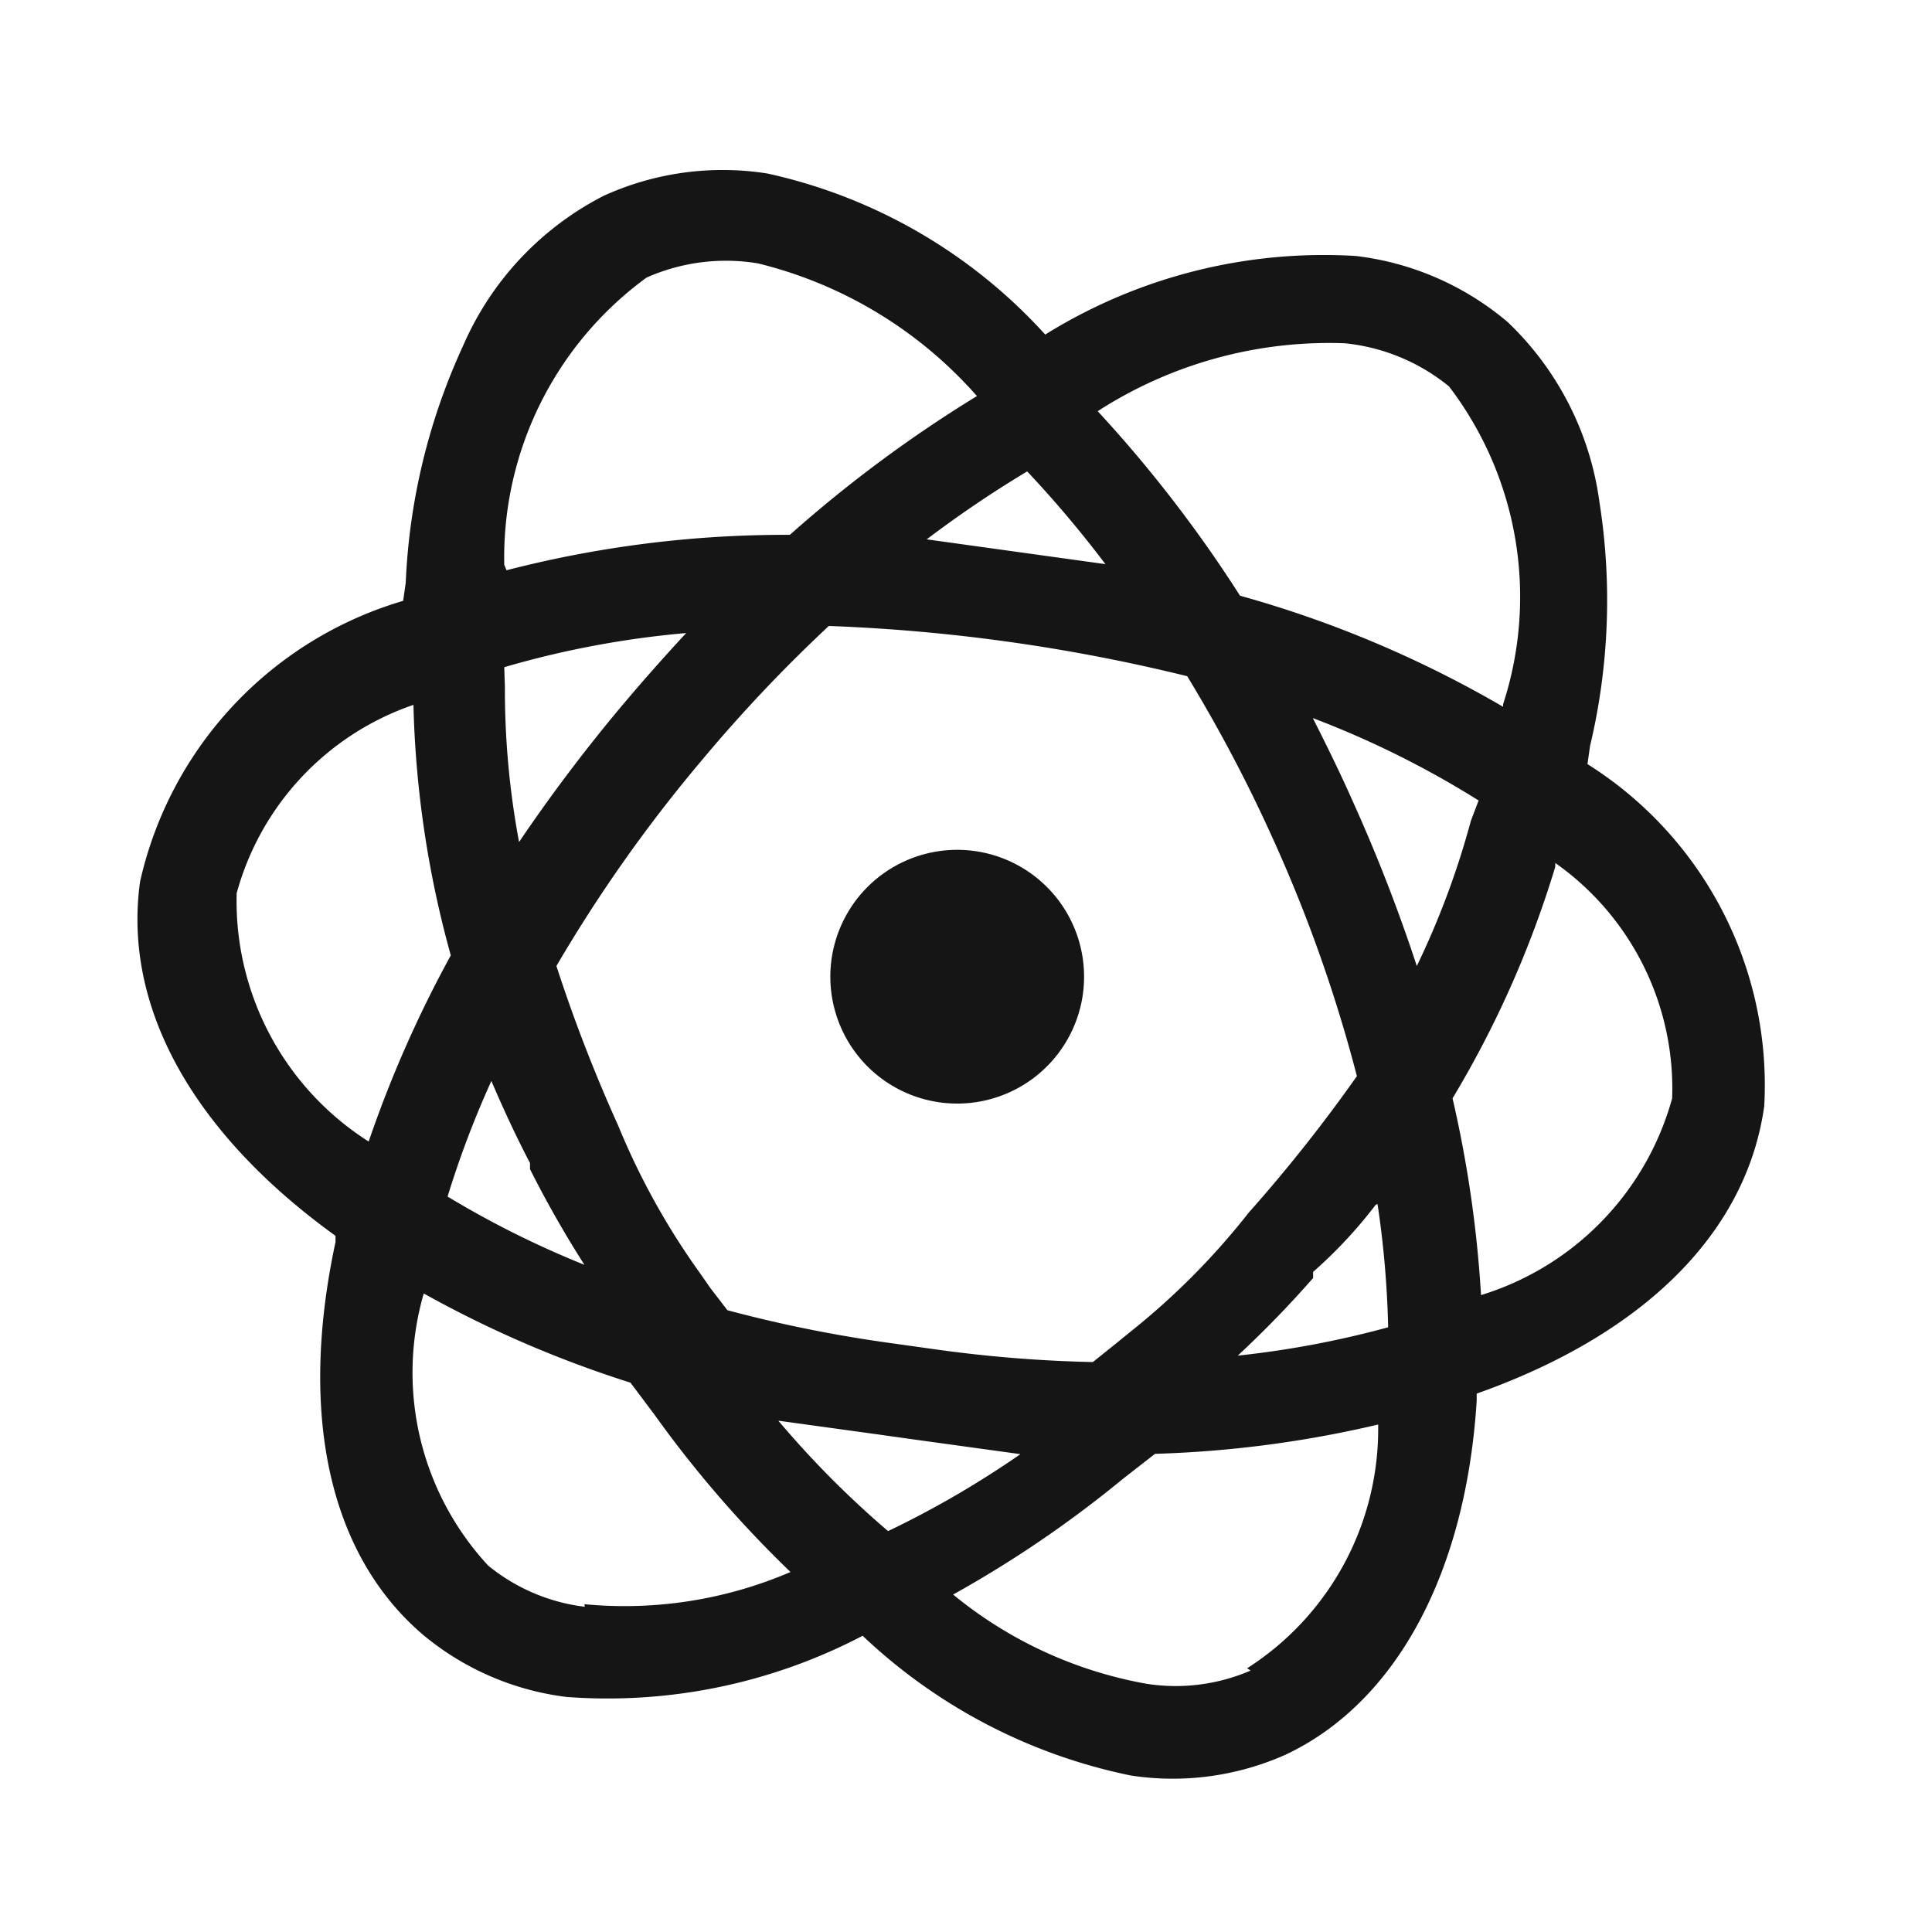
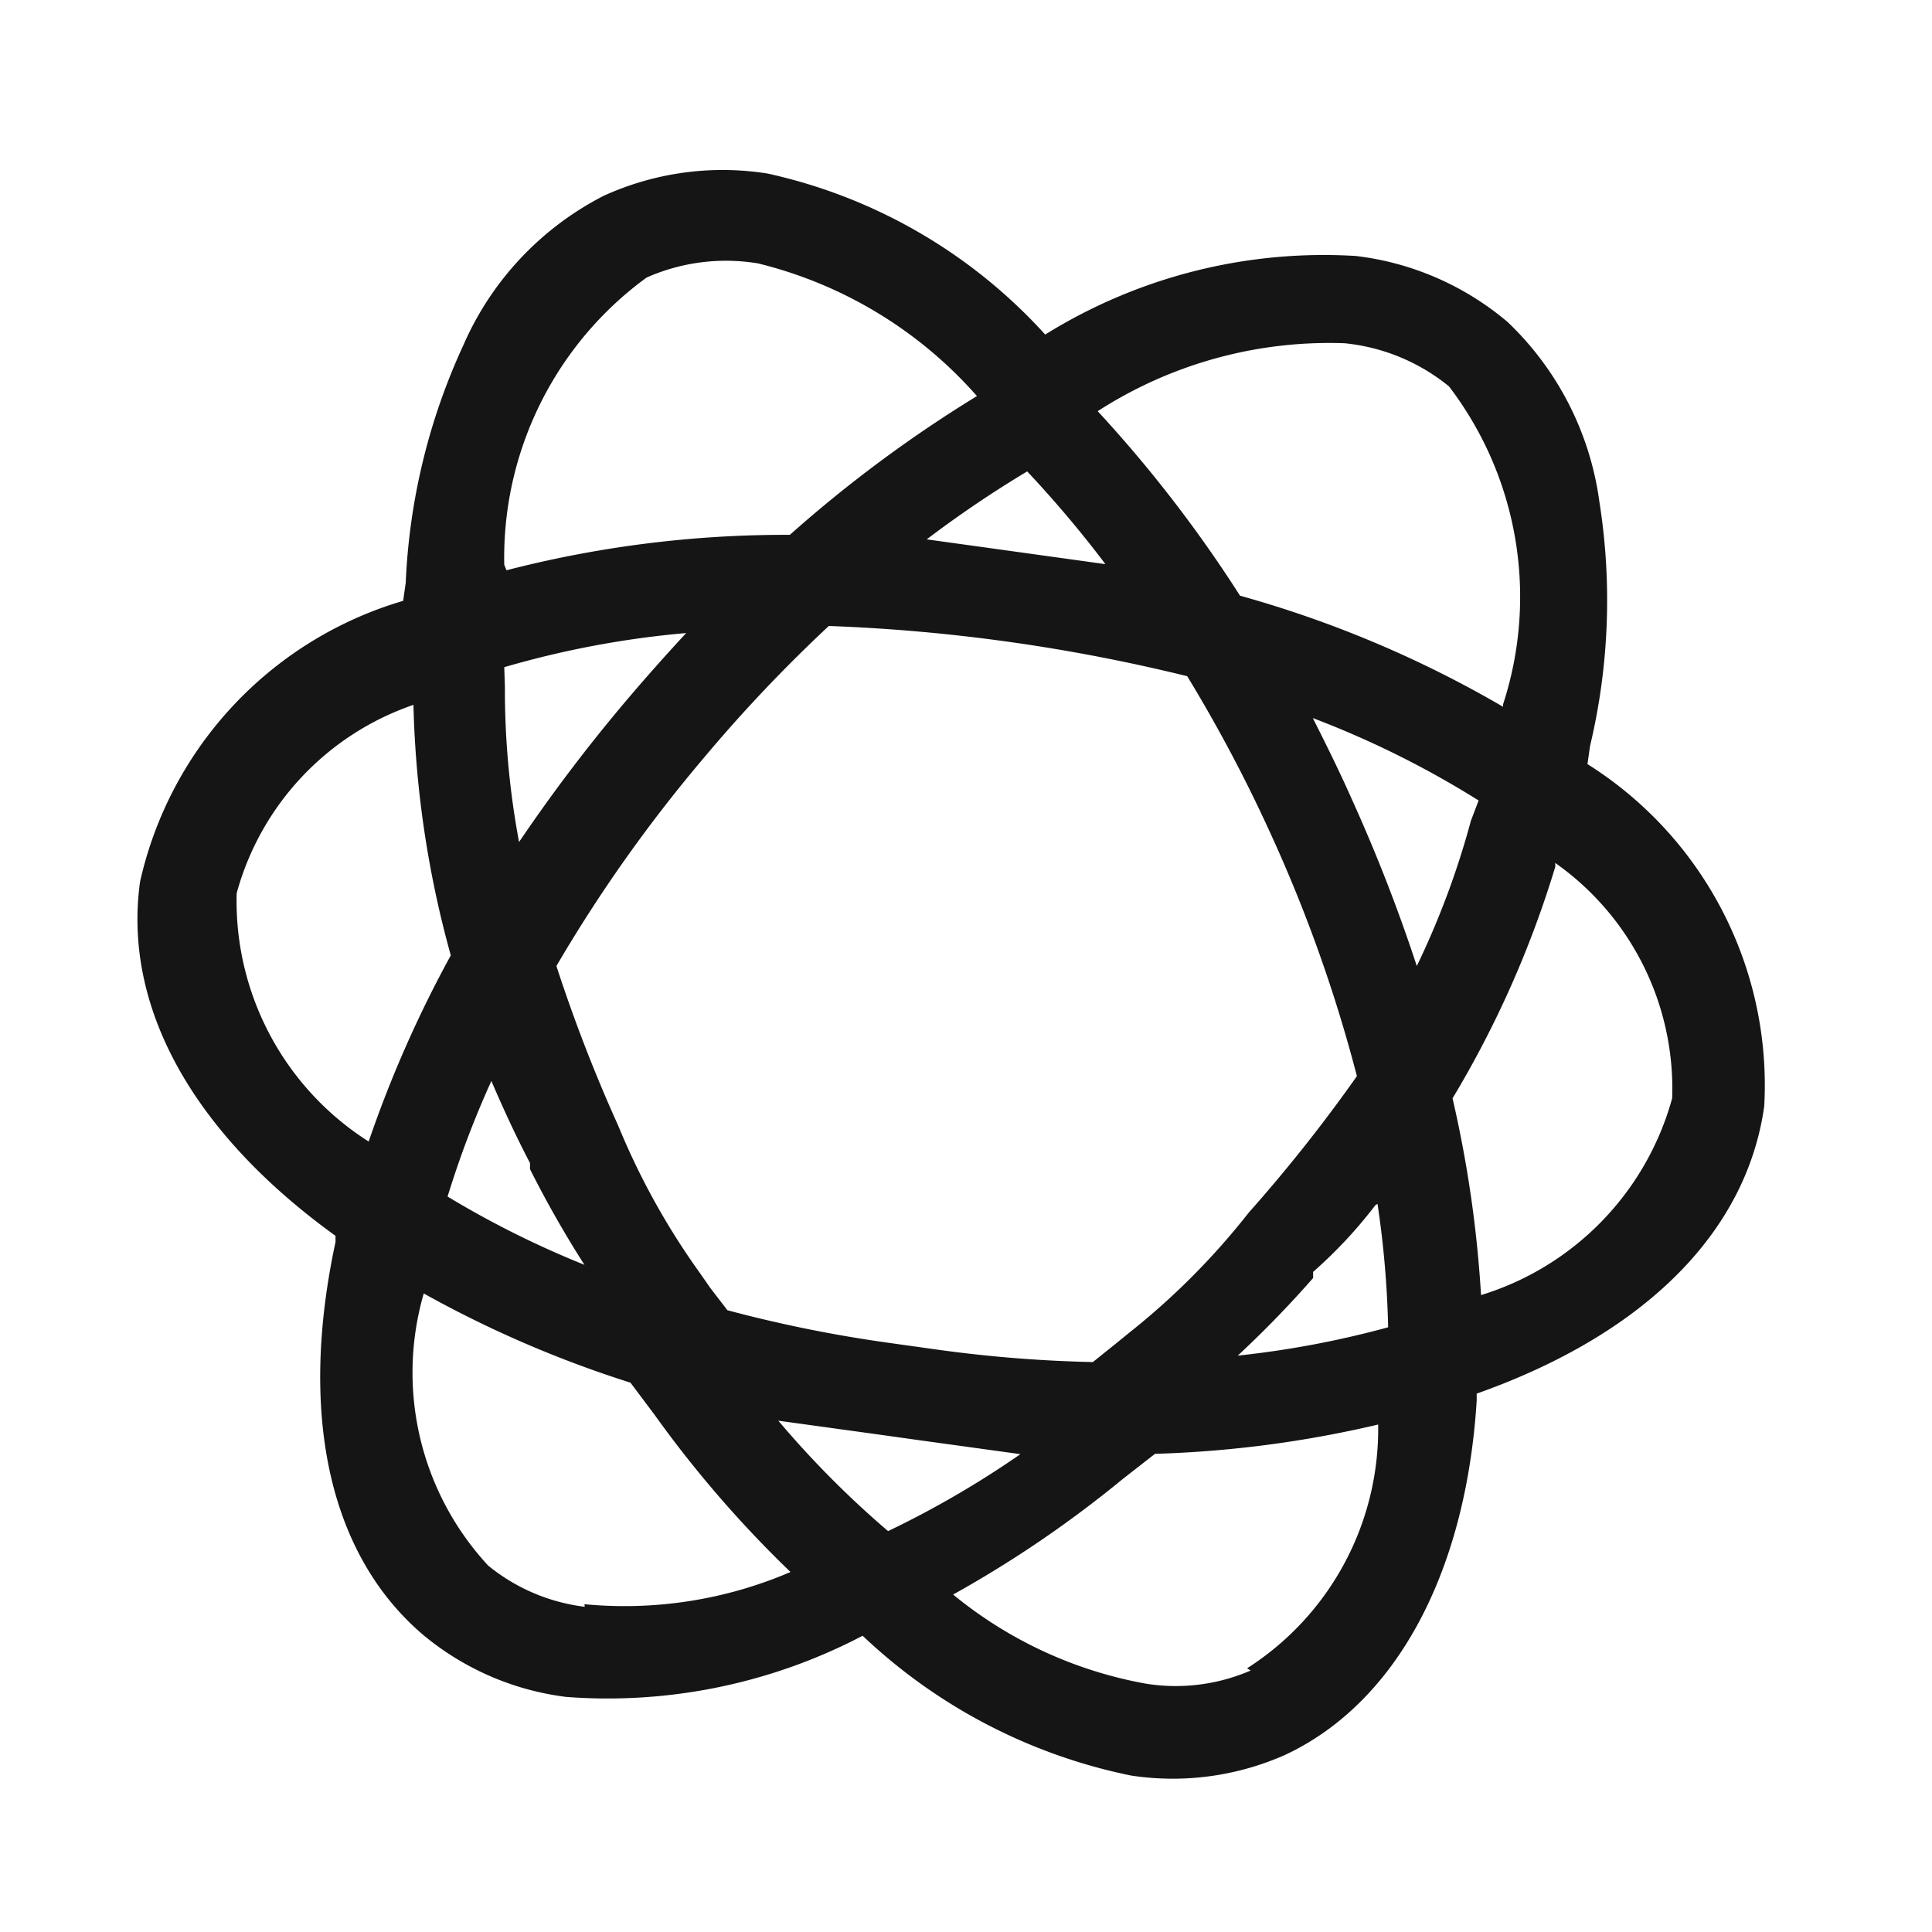
<svg xmlns="http://www.w3.org/2000/svg" id="d2963fb5-0dbe-4359-8eb8-b9ff5d3c735c" data-name="Calque 1" viewBox="0 0 60 60">
  <title>architecture</title>
-   <path d="M30.27,26.43a3.94,3.94,0,1,0,3.36,4.44A3.94,3.94,0,0,0,30.27,26.43Z" style="fill:#151515" />
  <path d="M54.79,34.35A11.78,11.78,0,0,0,49.3,23.73l.08-.56a19.56,19.56,0,0,0,.29-7.59A9.45,9.45,0,0,0,46.82,10a8.91,8.91,0,0,0-4.71-2.05,16.38,16.38,0,0,0-9.65,2.44,16.38,16.38,0,0,0-8.62-5,8.91,8.91,0,0,0-5.09.69,9.45,9.45,0,0,0-4.36,4.64A19.56,19.56,0,0,0,12.6,18.1l-.08.56a11.78,11.78,0,0,0-8.17,8.72c-.54,3.87,1.62,7.79,6.07,11l0,.19c-1.16,5.4-.18,9.74,2.73,12.21a8.6,8.6,0,0,0,4.44,1.92,17.07,17.07,0,0,0,9.2-1.9,17.07,17.07,0,0,0,8.33,4.34h0a8.6,8.6,0,0,0,4.79-.64c3.4-1.59,5.61-5.58,5.95-11l0-.22C51.14,41.41,54.25,38.22,54.79,34.35ZM34.33,17.52l-5.55-.77a34.86,34.86,0,0,1,3.12-2.11A34.86,34.86,0,0,1,34.33,17.52Zm4.45,20.14a22.45,22.45,0,0,1-3.7,3.72l-.43.35-.71.57a41.5,41.5,0,0,1-5-.41l-1.43-.2a41.53,41.53,0,0,1-4.92-1L22.06,40l-.32-.46a22.45,22.45,0,0,1-2.54-4.58A48.25,48.25,0,0,1,17.28,30a45.57,45.57,0,0,1,4.55-6.43,46.33,46.33,0,0,1,3.91-4.13A55,55,0,0,1,36.87,21a46.36,46.36,0,0,1,2.64,5,45.57,45.57,0,0,1,2.63,7.42A48.21,48.21,0,0,1,38.78,37.66Zm4-.27a30,30,0,0,1,.33,3.83,29.47,29.47,0,0,1-4.67.88,33.09,33.09,0,0,0,2.34-2.41l0-.19a14.39,14.39,0,0,0,1.94-2.08ZM18.15,39.28a29.45,29.45,0,0,1-4.25-2.12,30,30,0,0,1,1.36-3.59c.36.84.75,1.69,1.2,2.55l0,.19A33.41,33.41,0,0,0,18.15,39.28ZM11.4,35.42a8.85,8.85,0,0,1-4.05-7.68,8.57,8.57,0,0,1,5.49-5.85h0A31.84,31.84,0,0,0,14,29.67a36.78,36.78,0,0,0-2.55,5.78Zm4.26-17.88a10.77,10.77,0,0,1,4.42-8.92,6.08,6.08,0,0,1,3.46-.44,13.26,13.26,0,0,1,6.8,4.12,40.75,40.75,0,0,0-5.81,4.31,34.64,34.64,0,0,0-8.8,1.1Zm0,3.18a29.22,29.22,0,0,1,5.65-1.06c-.63.68-1.28,1.41-1.88,2.12a51.33,51.33,0,0,0-3.31,4.37,25.73,25.73,0,0,1-.44-4.83Zm2.5,29.18a5.86,5.86,0,0,1-3-1.28,8.82,8.82,0,0,1-2-8.45,34.64,34.64,0,0,0,6.42,2.77l.75,1a35.33,35.33,0,0,0,4.22,4.88,13.07,13.07,0,0,1-6.4,1Zm5.86-5.8,3.12.43,1.43.2,3.12.43a29.79,29.79,0,0,1-4.11,2.39A29.79,29.79,0,0,1,24.07,44Zm14.82,7.78a5.86,5.86,0,0,1-3.24.41,13.07,13.07,0,0,1-6-2.77,35.33,35.33,0,0,0,5.27-3.59l1-.78a34.64,34.64,0,0,0,6.93-.91,8.82,8.82,0,0,1-4.07,7.57Zm6.84-26.39A25.73,25.73,0,0,1,44,30a51.3,51.3,0,0,0-2-5.14c-.39-.88-.81-1.73-1.23-2.56a29.22,29.22,0,0,1,5.15,2.56Zm1-3.54h0a34.64,34.64,0,0,0-8.17-3.45,40.75,40.75,0,0,0-4.42-5.73,13.26,13.26,0,0,1,7.67-2.11A6.08,6.08,0,0,1,45,12a10.77,10.77,0,0,1,1.68,9.87ZM46,40.31a36.78,36.78,0,0,0-.89-6.2,31.81,31.81,0,0,0,3.19-7.19l0-.12a8.57,8.57,0,0,1,3.63,7.31,8.85,8.85,0,0,1-6,6.13Z" style="fill:#151515" />
</svg>